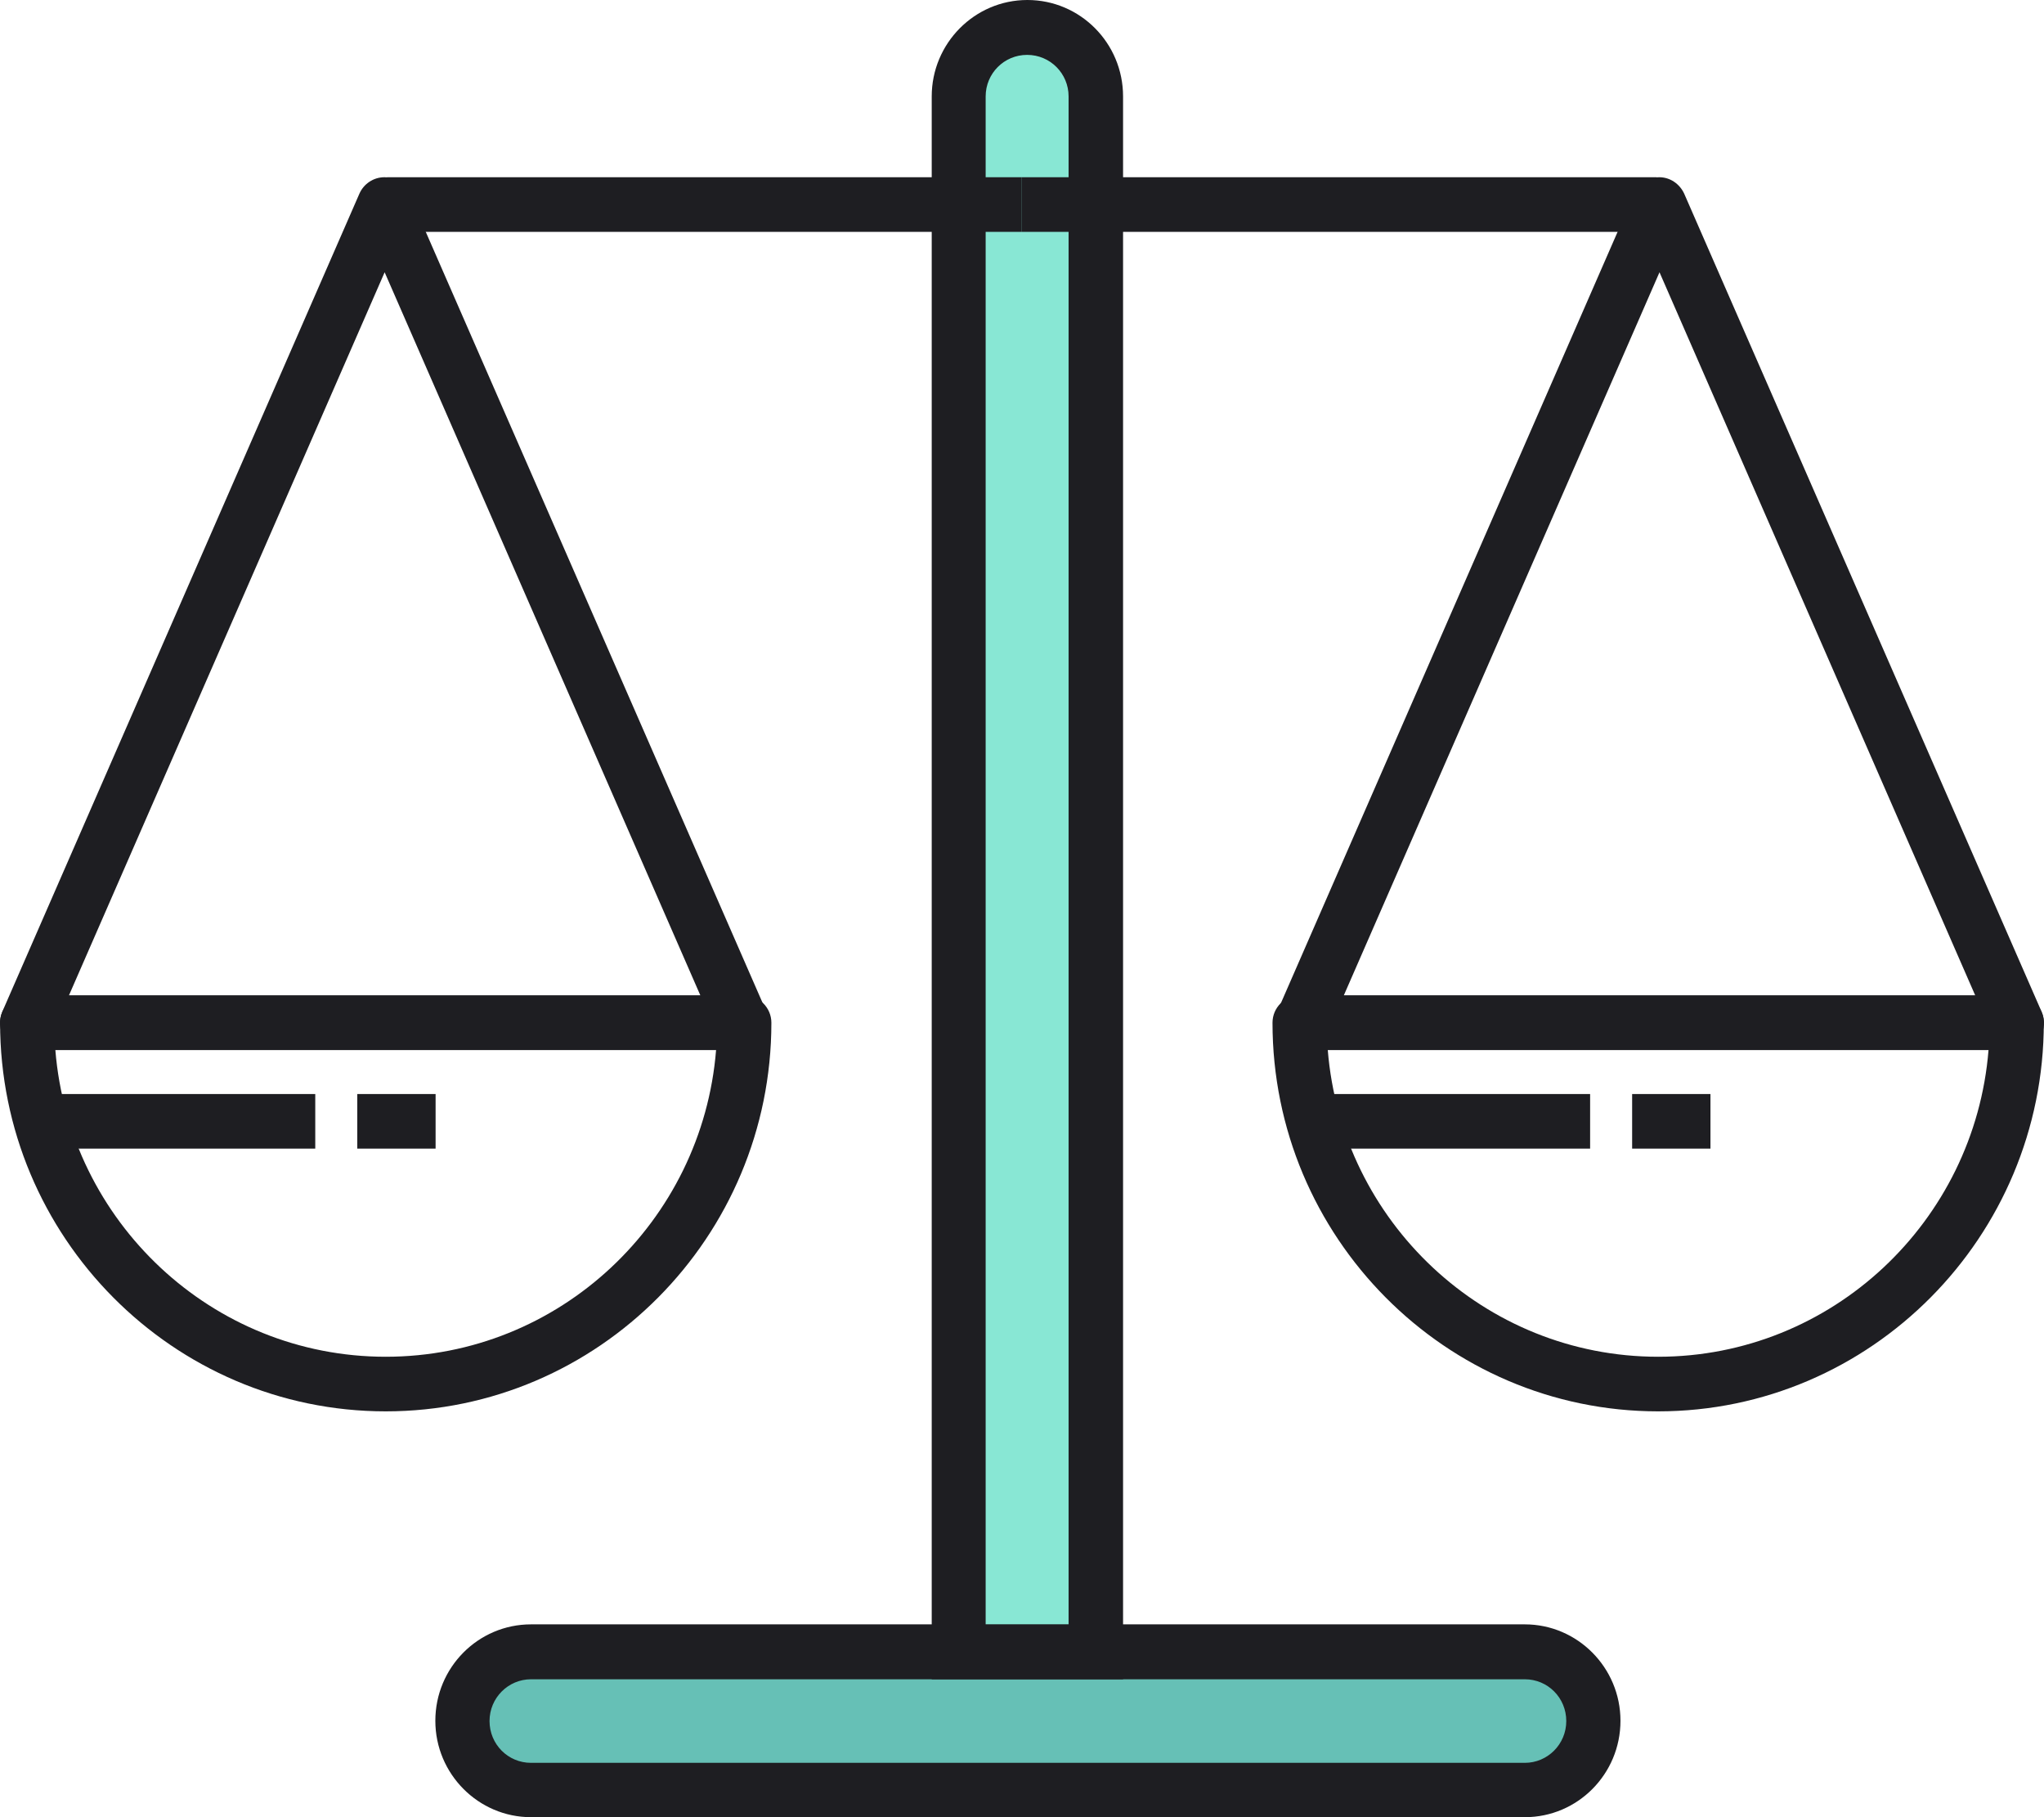
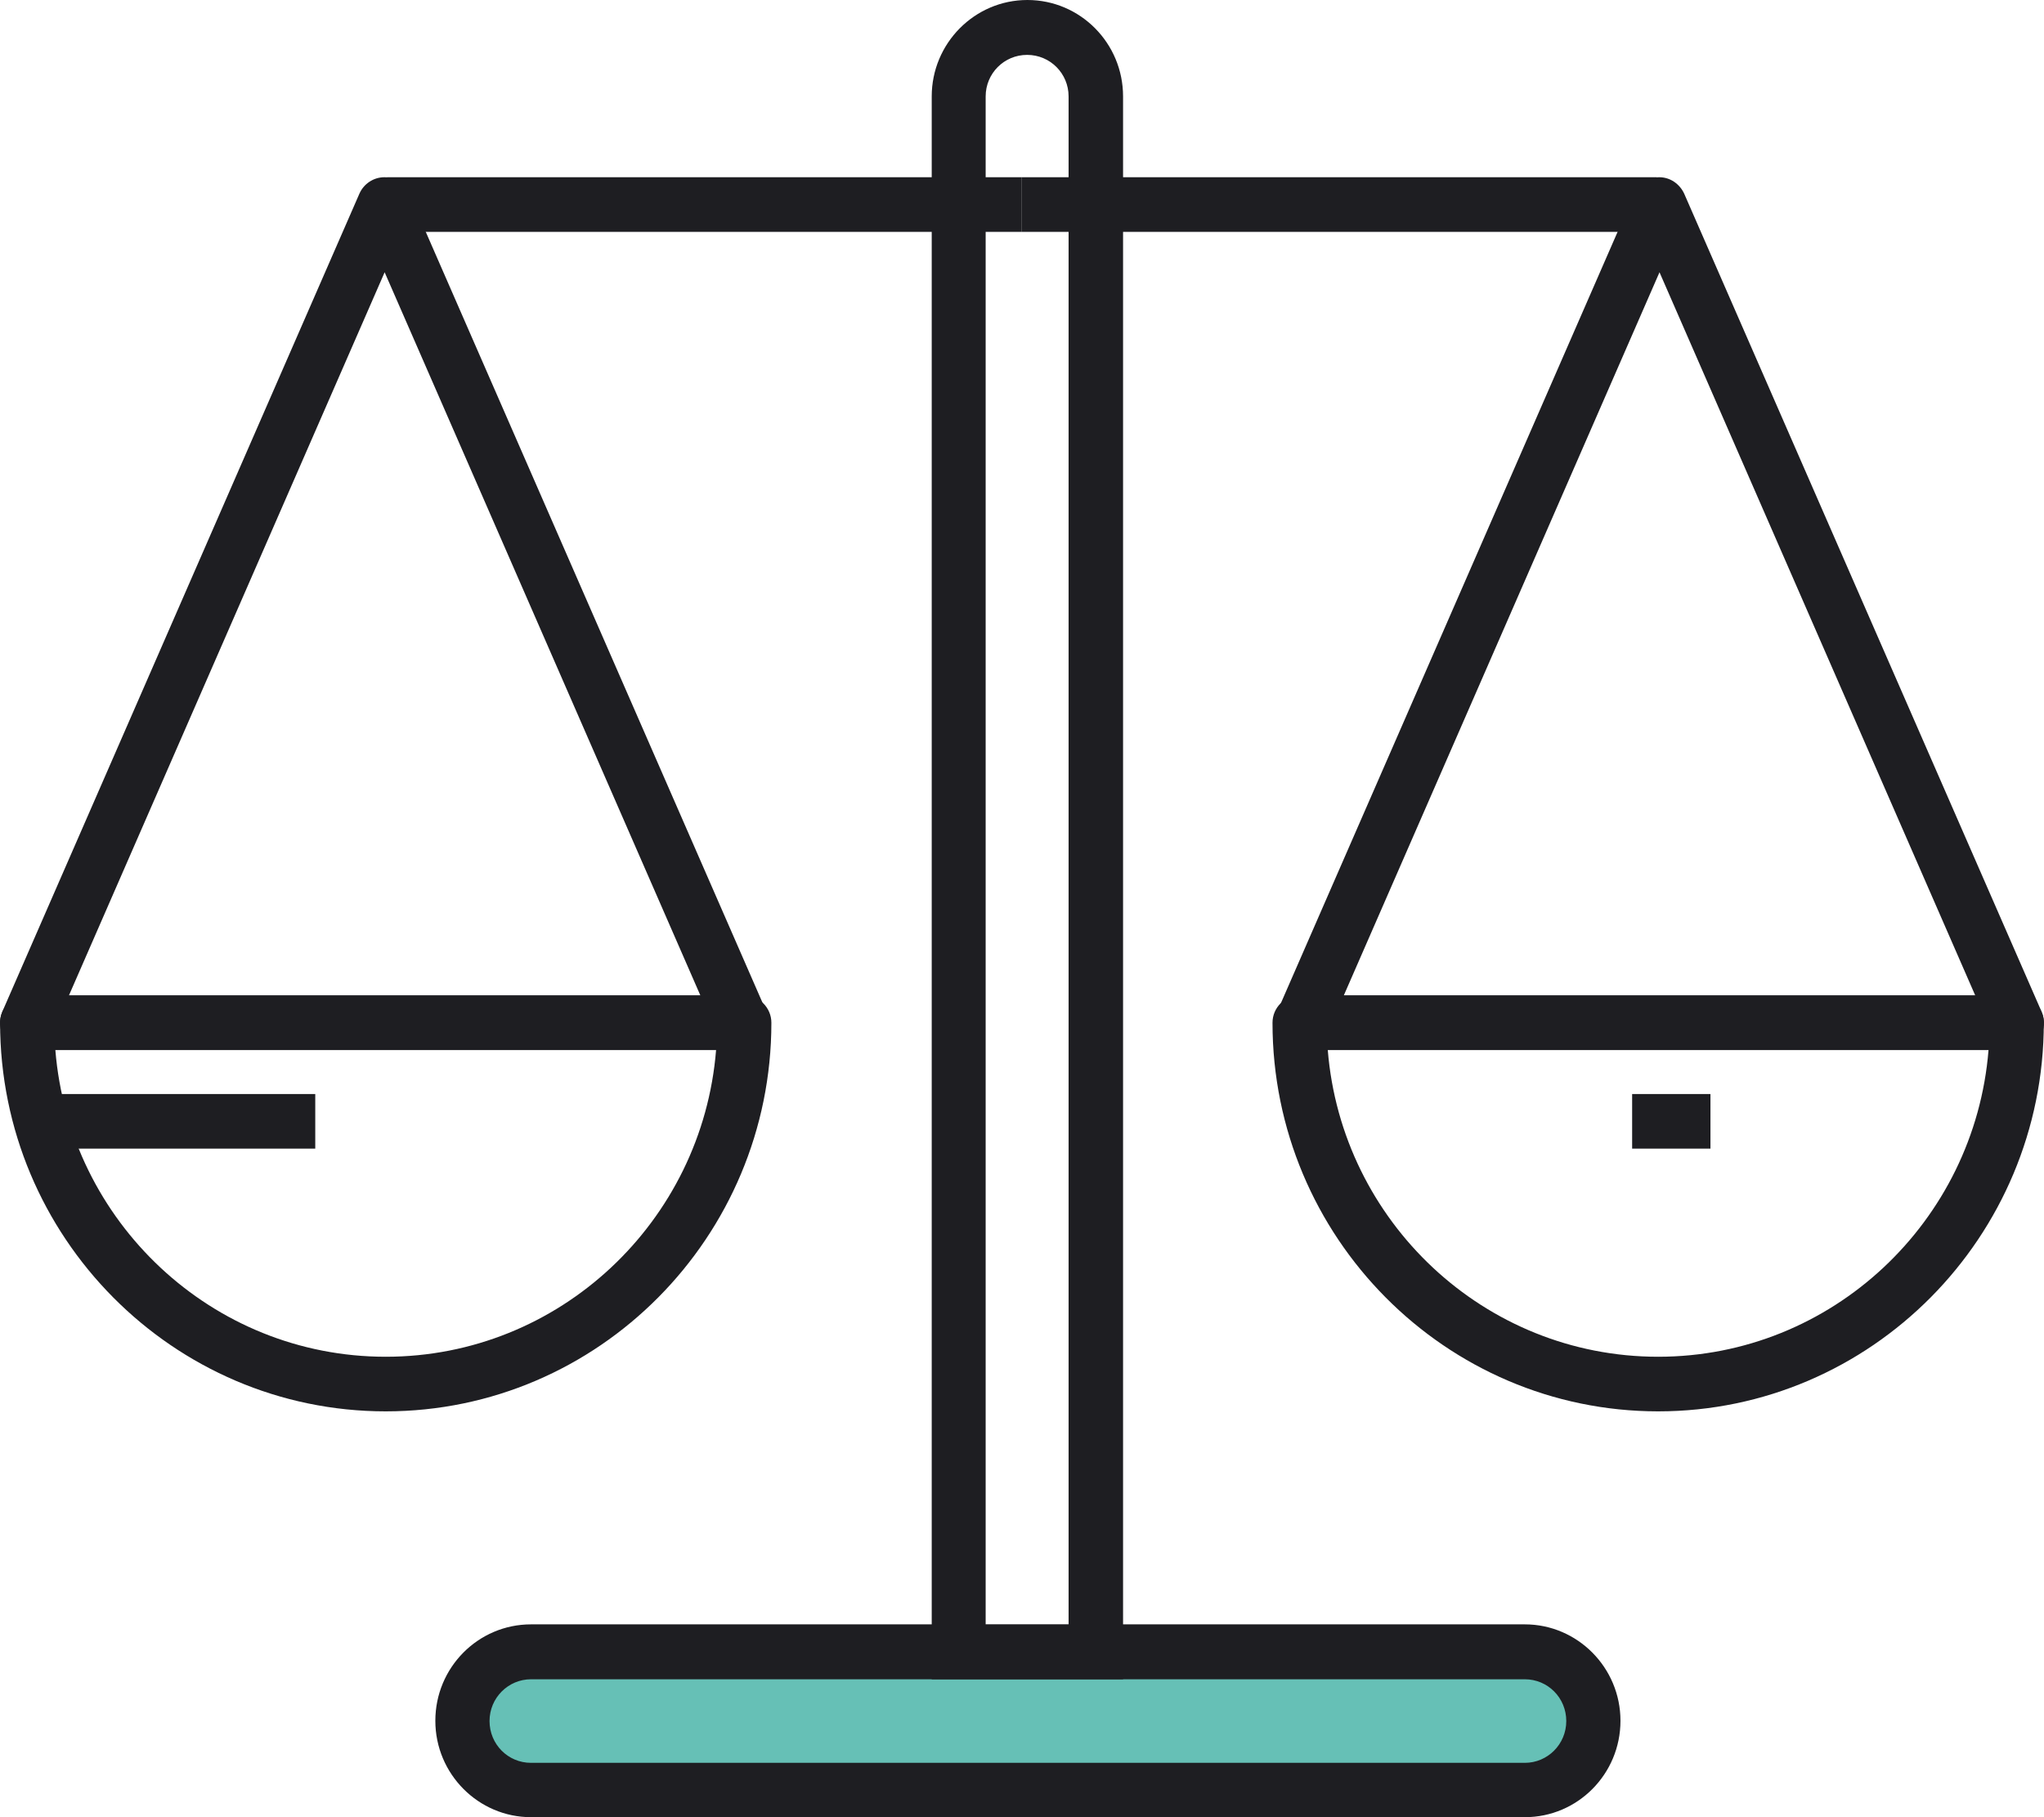
<svg xmlns="http://www.w3.org/2000/svg" width="72" height="64" viewBox="0 0 72 64" fill="none">
-   <rect x="34.408" y="1.6" width="3.97" height="60.8" fill="#88E7D4" />
  <rect x="55.847" y="58.4" width="4" height="38.907" transform="rotate(90 55.847 58.4)" fill="#66C0B6" />
  <path d="M35.993 6.242H13.635V8.166H35.993V6.242Z" fill="#1E1E22" />
  <path d="M58.408 49.707C50.924 49.707 44.824 43.571 44.824 36.02C44.824 35.491 45.254 35.059 45.779 35.059H71.038C71.564 35.059 71.993 35.491 71.993 36.02C71.993 43.561 65.903 49.707 58.408 49.707ZM46.771 36.982C47.258 43.023 52.289 47.784 58.408 47.784C64.528 47.784 69.559 43.023 70.046 36.982H46.781H46.771Z" fill="#1E1E22" />
  <path d="M58.351 6.242H35.993V8.166H58.351V6.242Z" fill="#1E1E22" />
  <path d="M71.038 36.982H45.864C45.54 36.982 45.244 36.819 45.063 36.549C44.891 36.28 44.862 35.934 44.986 35.636L57.568 6.819C57.721 6.473 58.065 6.242 58.447 6.242C58.829 6.242 59.163 6.473 59.325 6.819L71.917 35.636C72.05 35.934 72.022 36.28 71.84 36.549C71.669 36.819 71.363 36.982 71.038 36.982ZM47.325 35.059H69.578L58.456 9.589L47.335 35.059H47.325Z" fill="#1E1E22" />
  <path d="M53.712 64H18.705C16.853 64 15.335 62.48 15.335 60.605C15.335 58.729 16.843 57.209 18.705 57.209H53.712C55.564 57.209 57.081 58.729 57.081 60.605C57.081 62.48 55.573 64 53.712 64ZM18.705 59.143C17.903 59.143 17.244 59.797 17.244 60.614C17.244 61.432 17.893 62.086 18.705 62.086H53.712C54.514 62.086 55.172 61.432 55.172 60.614C55.172 59.797 54.523 59.143 53.712 59.143H18.705Z" fill="#1E1E22" />
  <path d="M39.55 59.143H32.82V3.395C32.82 1.529 34.328 0 36.19 0C38.051 0 39.56 1.52 39.56 3.395V59.143H39.55ZM34.729 57.219H37.641V3.395C37.641 2.587 36.992 1.933 36.18 1.933C35.369 1.933 34.72 2.587 34.72 3.395V57.219H34.729Z" fill="#1E1E22" />
  <path d="M13.587 49.707C6.103 49.707 0.003 43.571 0.003 36.02C0.003 35.491 0.432 35.059 0.957 35.059H26.217C26.742 35.059 27.172 35.491 27.172 36.02C27.172 43.561 21.081 49.707 13.587 49.707ZM1.95 36.982C2.437 43.023 7.468 47.784 13.587 47.784C19.707 47.784 24.738 43.023 25.224 36.982H1.96H1.95Z" fill="#1E1E22" />
  <path d="M26.131 36.982H0.957C0.633 36.982 0.337 36.819 0.156 36.549C-0.026 36.28 -0.045 35.934 0.079 35.636L12.661 6.819C12.814 6.473 13.158 6.242 13.54 6.242C13.922 6.242 14.265 6.473 14.409 6.819L27 35.636C27.134 35.934 27.105 36.28 26.924 36.549C26.752 36.819 26.447 36.982 26.122 36.982H26.131ZM2.418 35.059H24.671L13.549 9.589L2.428 35.059H2.418Z" fill="#1E1E22" />
  <path d="M11.105 38.531H0.958V40.454H11.105V38.531Z" fill="#1E1E22" />
-   <path d="M15.344 38.531H12.585V40.454H15.344V38.531Z" fill="#1E1E22" />
-   <path d="M56.012 38.531H45.864V40.454H56.012V38.531Z" fill="#1E1E22" />
  <path d="M60.251 38.531H57.492V40.454H60.251V38.531Z" fill="#1E1E22" />
</svg>